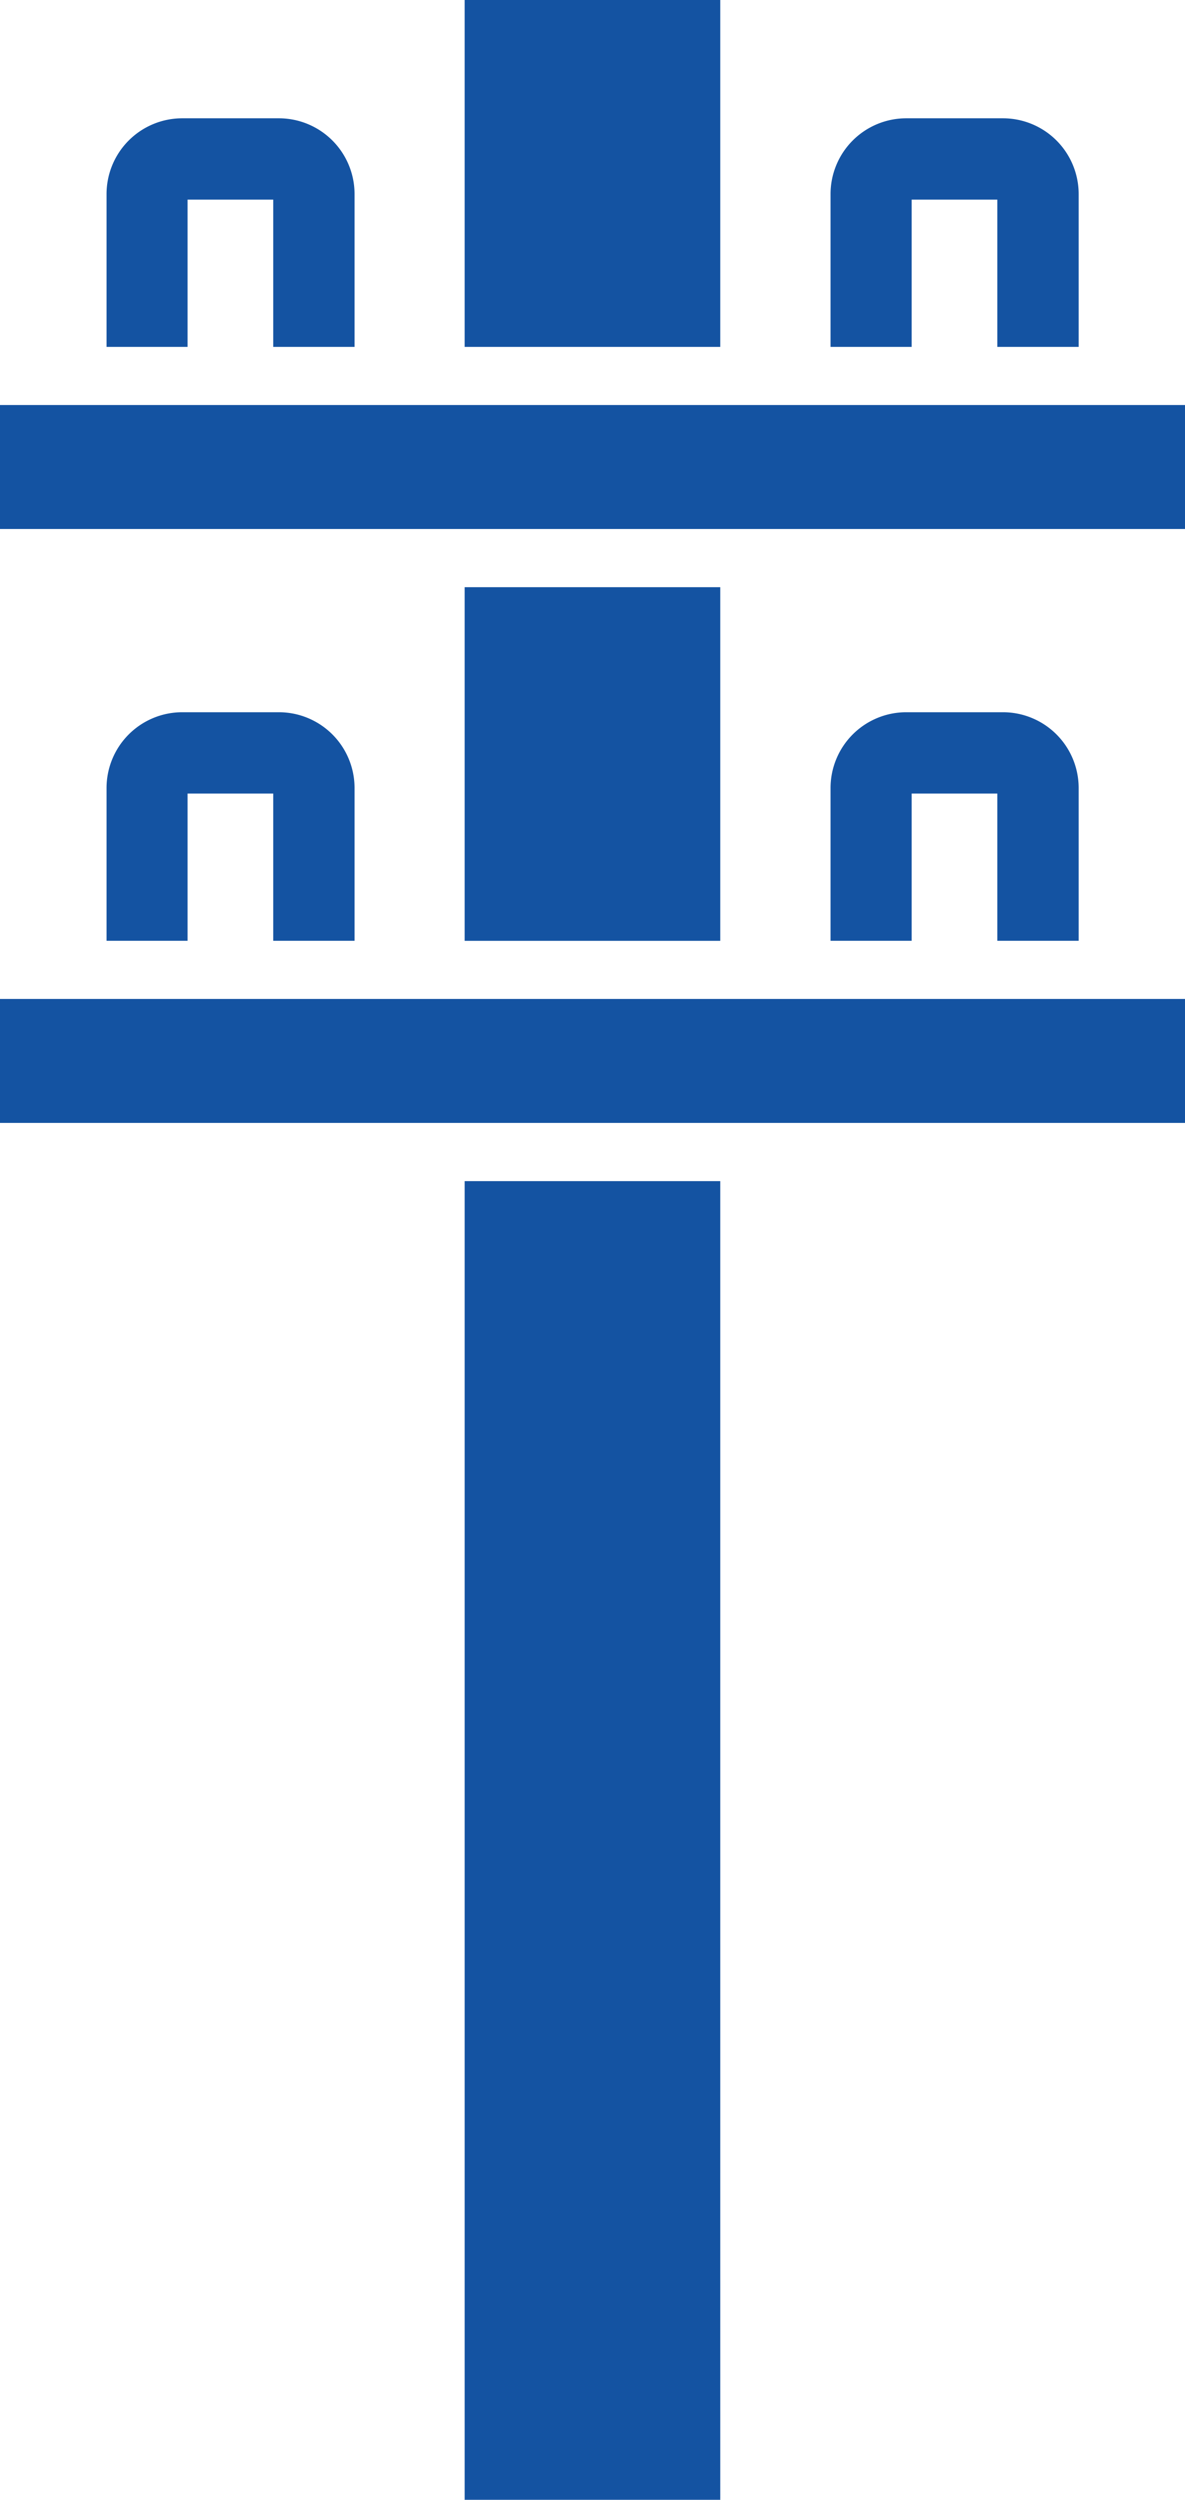
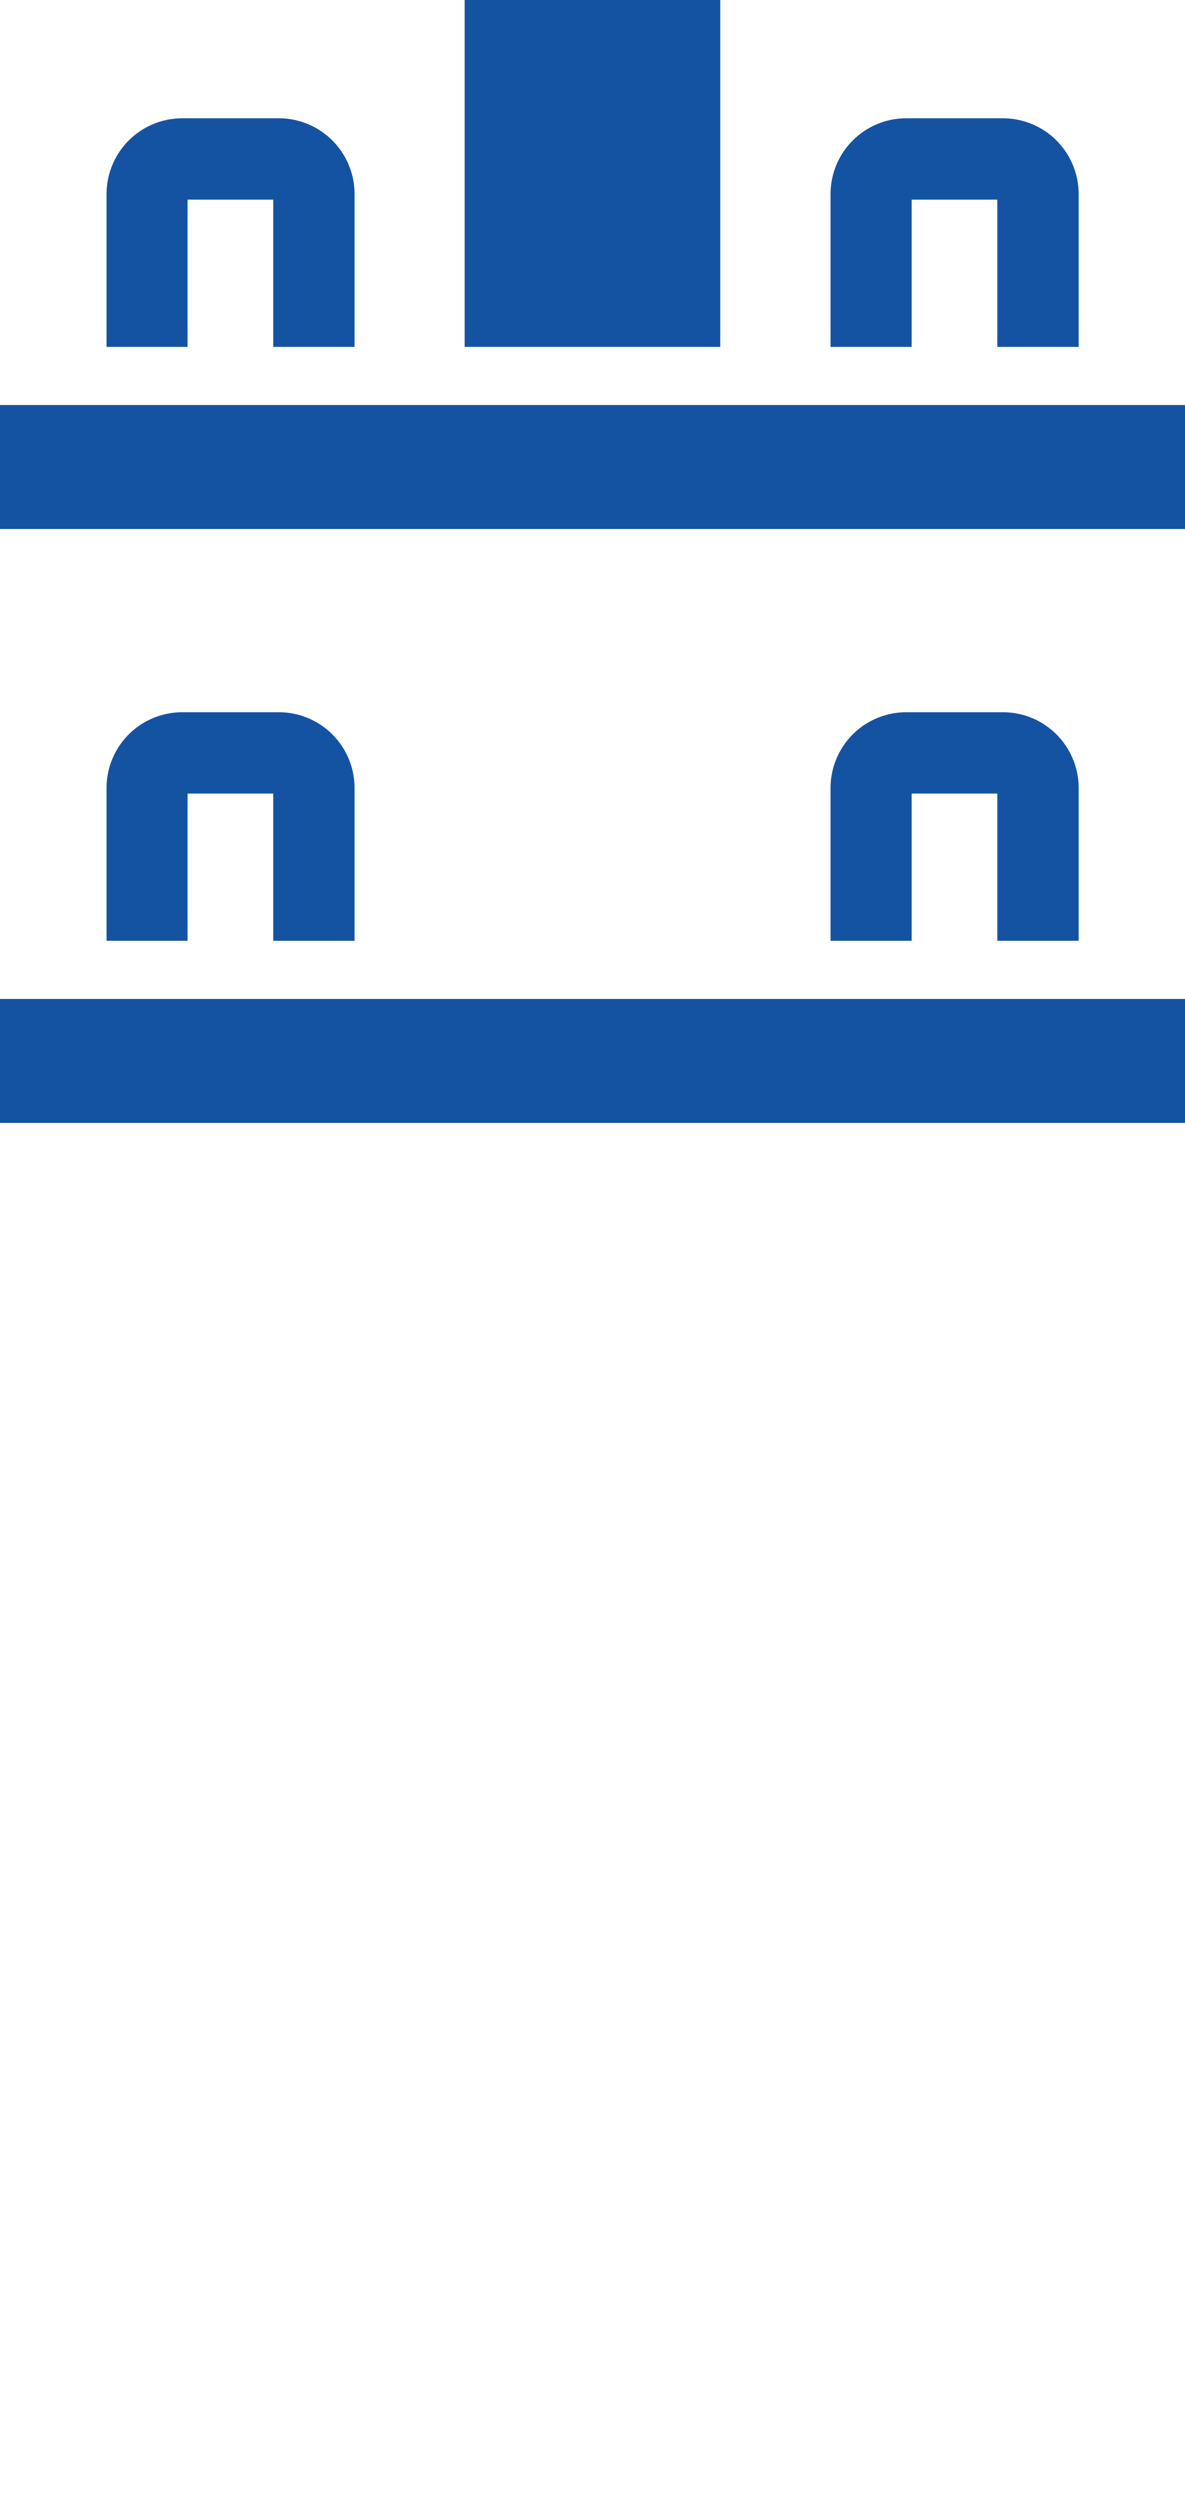
<svg xmlns="http://www.w3.org/2000/svg" width="44.043" height="92.836" viewBox="0 0 44.043 92.836">
  <g id="telecom_3" transform="translate(0)">
    <rect id="長方形_365" data-name="長方形 365" width="44.043" height="4.604" transform="translate(0 15.041)" fill="#1453a2" />
-     <rect id="長方形_366" data-name="長方形 366" width="9.5" height="48.973" transform="translate(17.27 43.863)" fill="#1453a2" />
    <rect id="長方形_367" data-name="長方形 367" width="44.043" height="4.604" transform="translate(0 37.098)" fill="#1453a2" />
    <path id="パス_8816" data-name="パス 8816" d="M184.7,182.99V177.52h3.184v5.469h3.023v-5.678A2.815,2.815,0,0,0,188.1,174.5h-3.6a2.815,2.815,0,0,0-2.811,2.811v5.678H184.7Z" transform="translate(-177.729 -148.05)" fill="#1453a2" />
    <path id="パス_8817" data-name="パス 8817" d="M286.46,182.99V177.52h3.184v5.469h3.023v-5.678a2.815,2.815,0,0,0-2.811-2.811h-3.6a2.815,2.815,0,0,0-2.811,2.811v5.678h3.023Z" transform="translate(-252.576 -148.05)" fill="#1453a2" />
-     <rect id="長方形_368" data-name="長方形 368" width="9.5" height="13.134" transform="translate(17.27 21.806)" fill="#1453a2" />
    <rect id="長方形_369" data-name="長方形 369" width="9.5" height="12.883" transform="translate(17.27 0)" fill="#1453a2" />
    <path id="パス_8818" data-name="パス 8818" d="M184.7,99.59V94.12h3.184V99.59h3.023V93.911A2.815,2.815,0,0,0,188.1,91.1h-3.6a2.815,2.815,0,0,0-2.811,2.811V99.59H184.7Z" transform="translate(-177.729 -86.707)" fill="#1453a2" />
    <path id="パス_8819" data-name="パス 8819" d="M286.46,99.59V94.12h3.184V99.59h3.023V93.911a2.815,2.815,0,0,0-2.811-2.811h-3.6a2.815,2.815,0,0,0-2.811,2.811V99.59h3.023Z" transform="translate(-252.576 -86.707)" fill="#1453a2" />
  </g>
</svg>